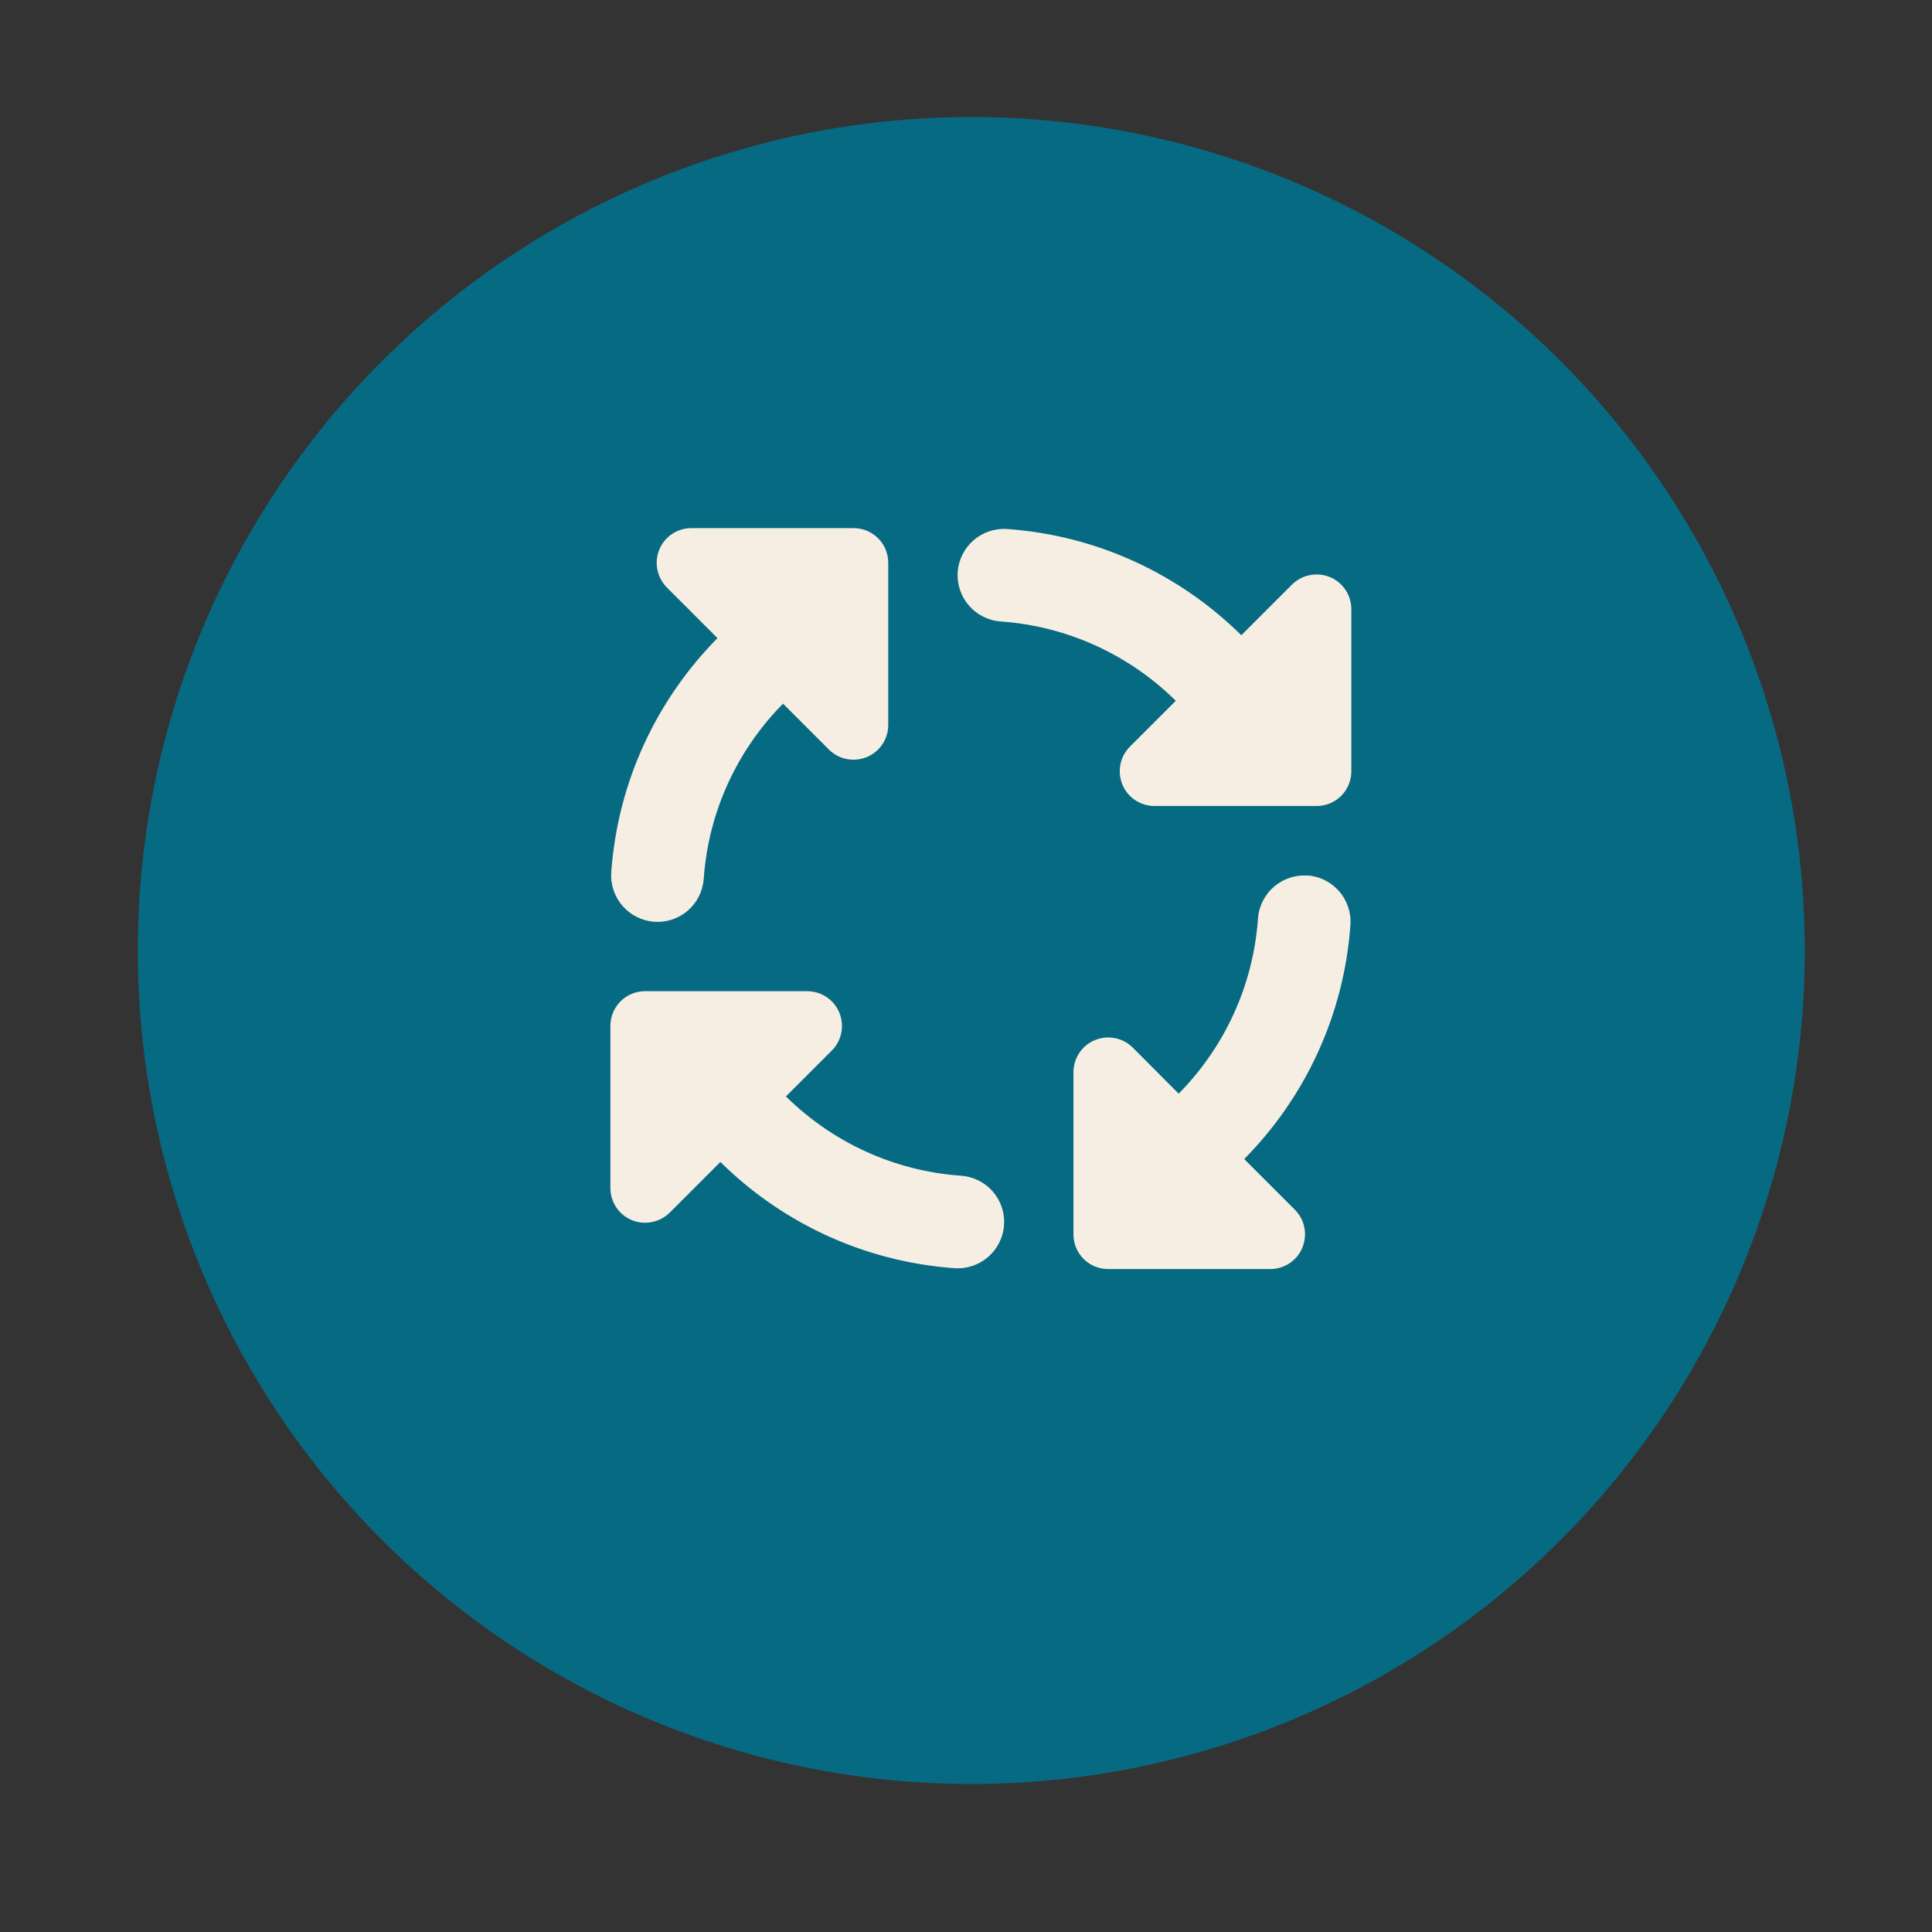
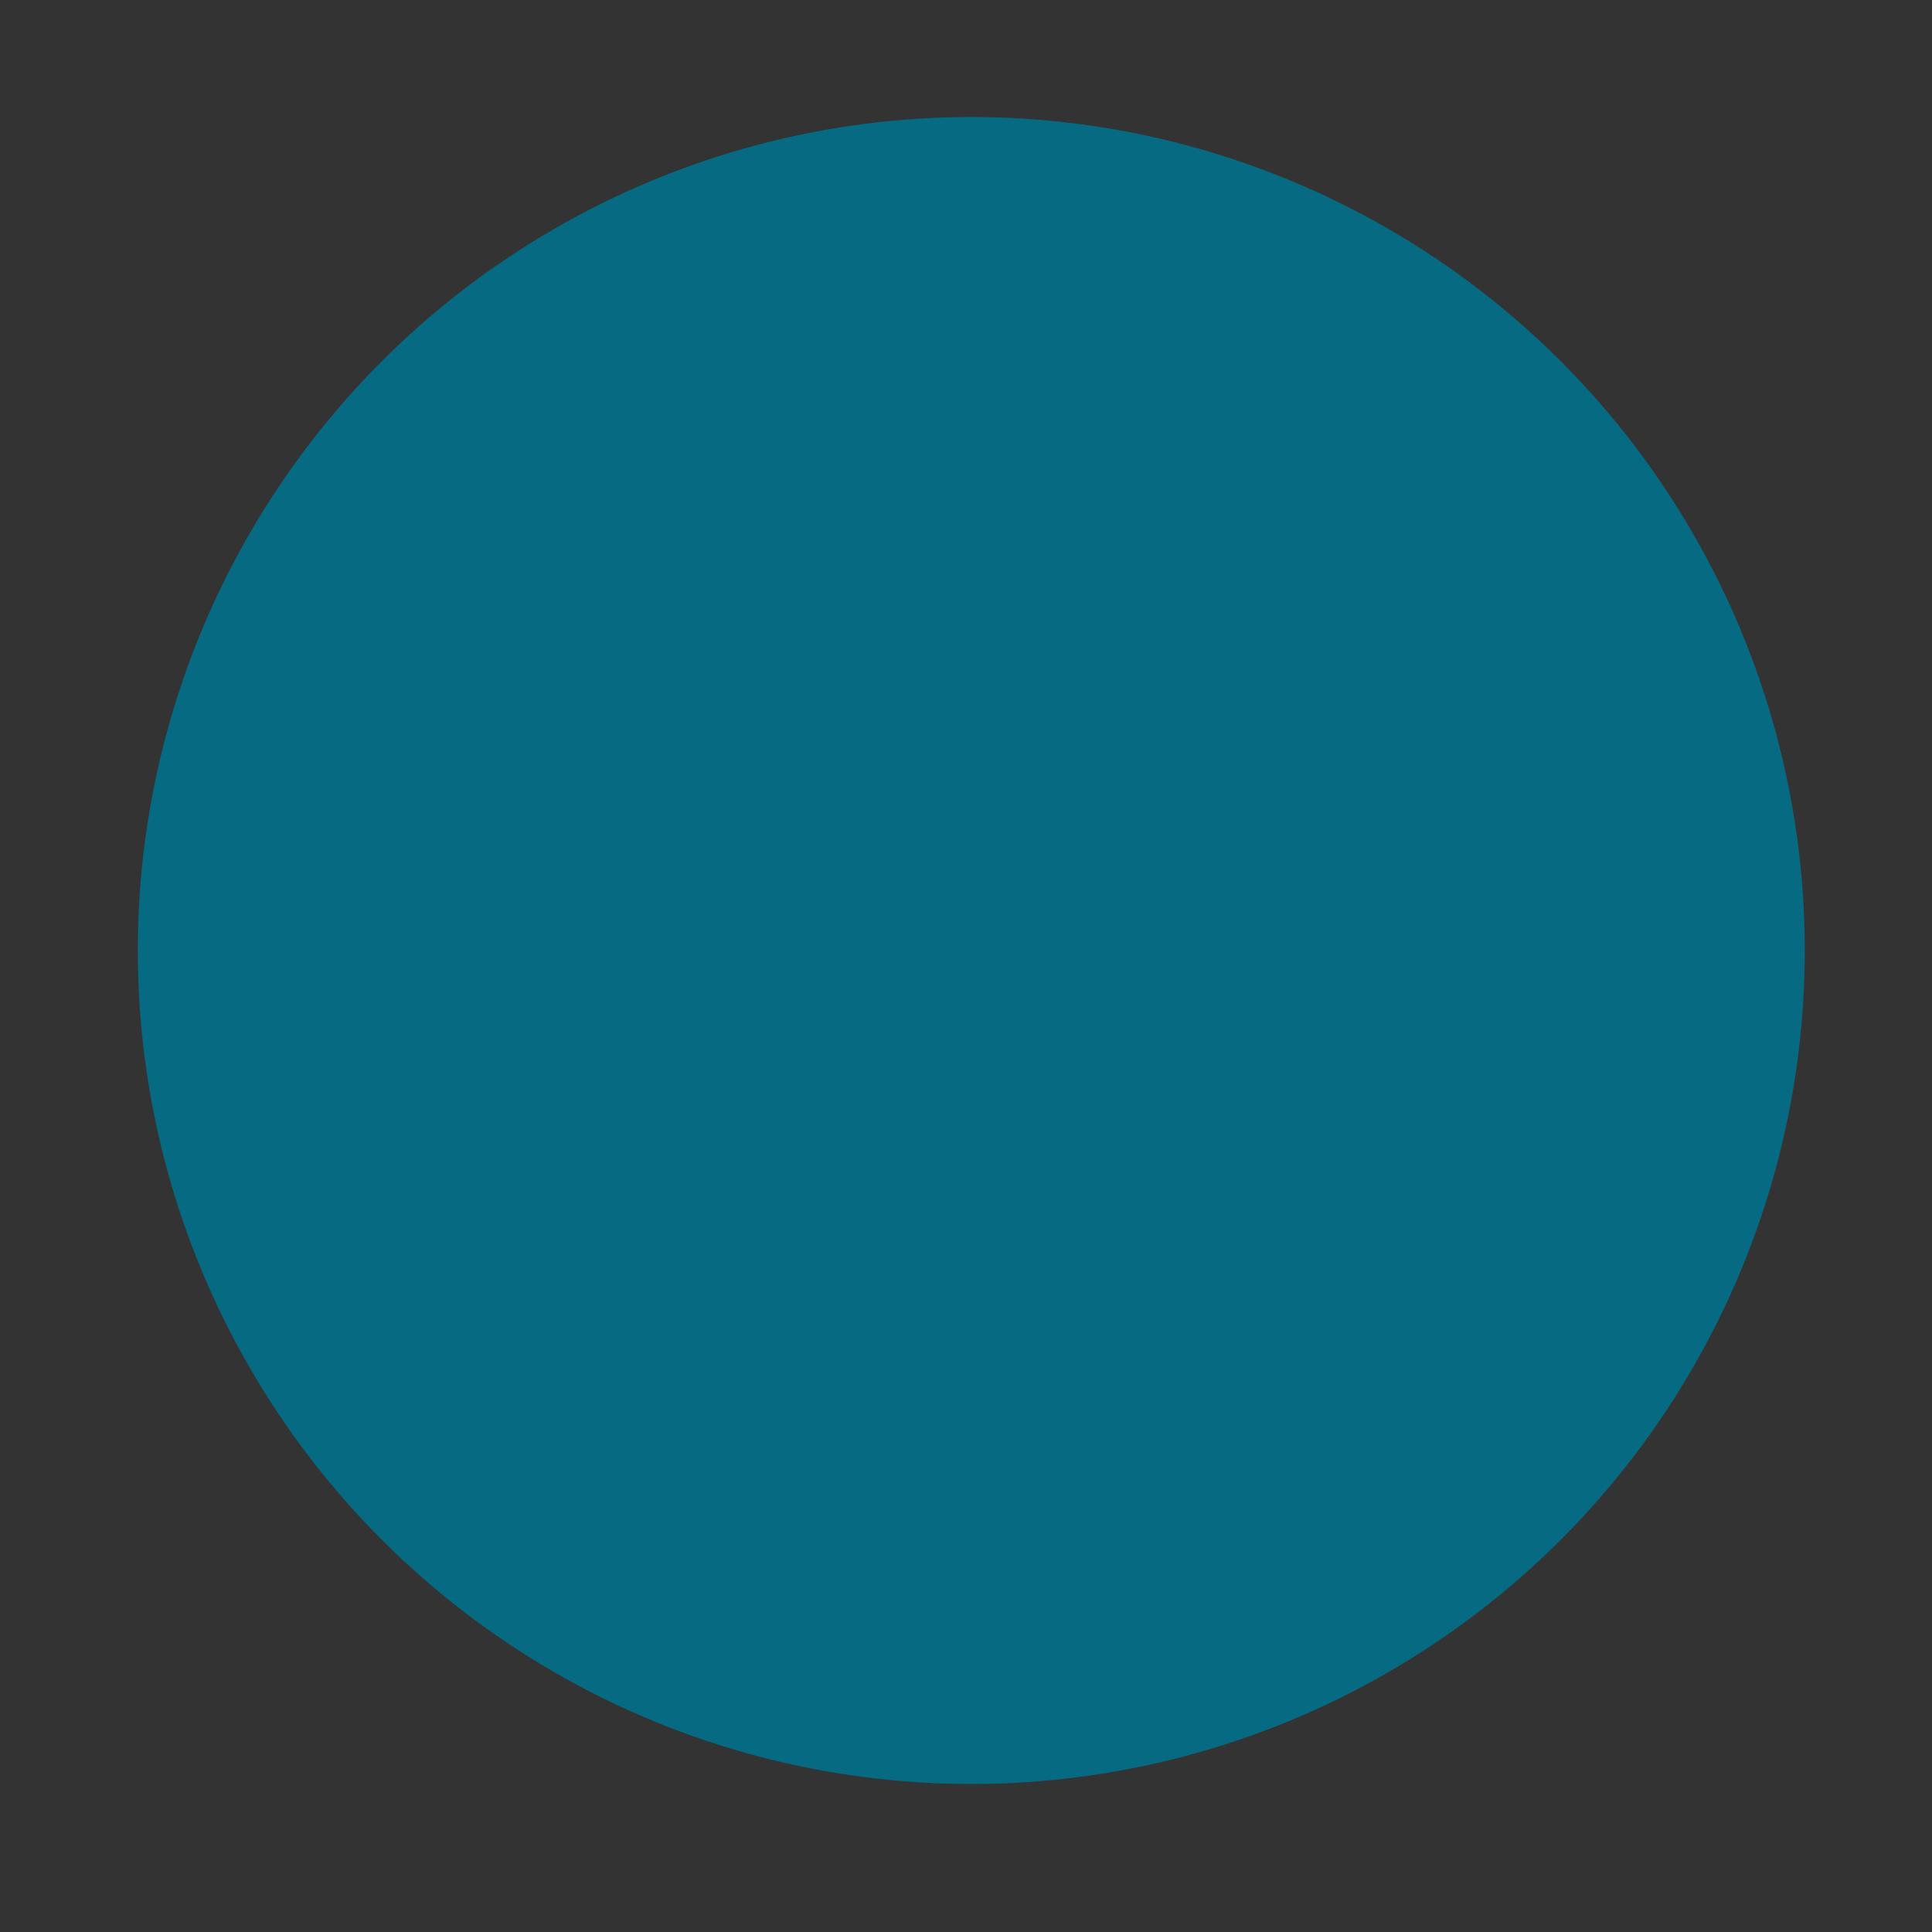
<svg xmlns="http://www.w3.org/2000/svg" id="Layer_1" viewBox="0 0 65 65">
  <rect x="0" y="0" width="65" height="65" fill="#333333" stroke="none" />
  <defs>
    <style>.cls-1{fill:#f6eee2;}.cls-2{fill:#066a82;}</style>
  </defs>
  <circle class="cls-2" cx="32.678" cy="31.979" r="28.042" />
-   <path class="cls-1" d="M43.988,29.458c-.857-.058-1.602.584-1.665,1.446-.161,2.288-1.149,4.352-2.668,5.891l-1.543-1.548c-.336-.336-.837-.433-1.276-.253s-.721.609-.721,1.081v5.453c0,.647.521,1.168,1.168,1.168h5.453c.472,0,.901-.282,1.081-.721s.083-.94-.253-1.276l-1.704-1.704c2.03-2.054,3.354-4.81,3.574-7.877.058-.857-.584-1.602-1.446-1.665v.005ZM22.435,19.765l1.704,1.704c-2.03,2.054-3.354,4.81-3.574,7.877-.058.857.584,1.602,1.446,1.665s1.602-.584,1.665-1.446c.161-2.288,1.149-4.352,2.668-5.891l1.543,1.543c.336.336.837.433,1.276.253s.721-.609.721-1.081v-5.453c0-.647-.521-1.168-1.168-1.168h-5.453c-.472,0-.901.282-1.081.721-.18.438-.078.94.253,1.276ZM32.221,19.244c-.058.857.584,1.602,1.446,1.665,2.288.161,4.352,1.149,5.891,2.668l-1.543,1.543c-.336.336-.433.837-.253,1.276s.609.721,1.081.721h5.453c.647,0,1.168-.521,1.168-1.168v-5.453c0-.472-.282-.901-.721-1.081s-.94-.078-1.276.253l-1.704,1.704c-2.054-2.03-4.81-3.354-7.877-3.574-.857-.058-1.602.584-1.665,1.446h0ZM22.533,40.797l1.704-1.704c2.054,2.03,4.81,3.354,7.877,3.574.857.058,1.602-.584,1.665-1.446s-.584-1.602-1.446-1.665c-2.288-.161-4.352-1.149-5.891-2.668l1.543-1.543c.336-.336.433-.837.253-1.276s-.609-.721-1.081-.721h-5.453c-.647,0-1.168.521-1.168,1.168v5.453c0,.472.282.901.721,1.081.438.18.94.078,1.276-.253Z" />
</svg>